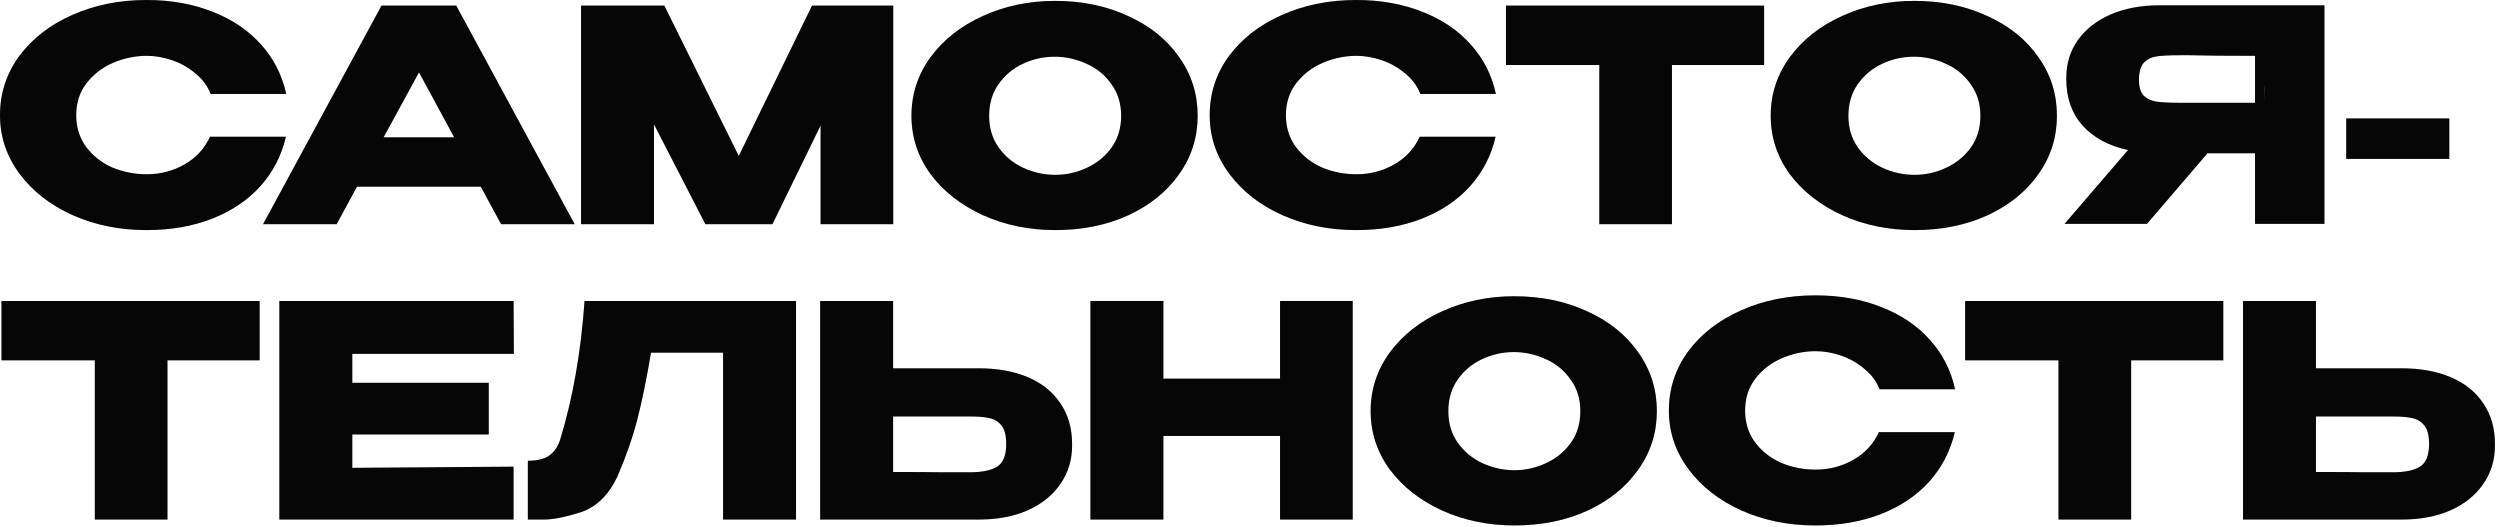
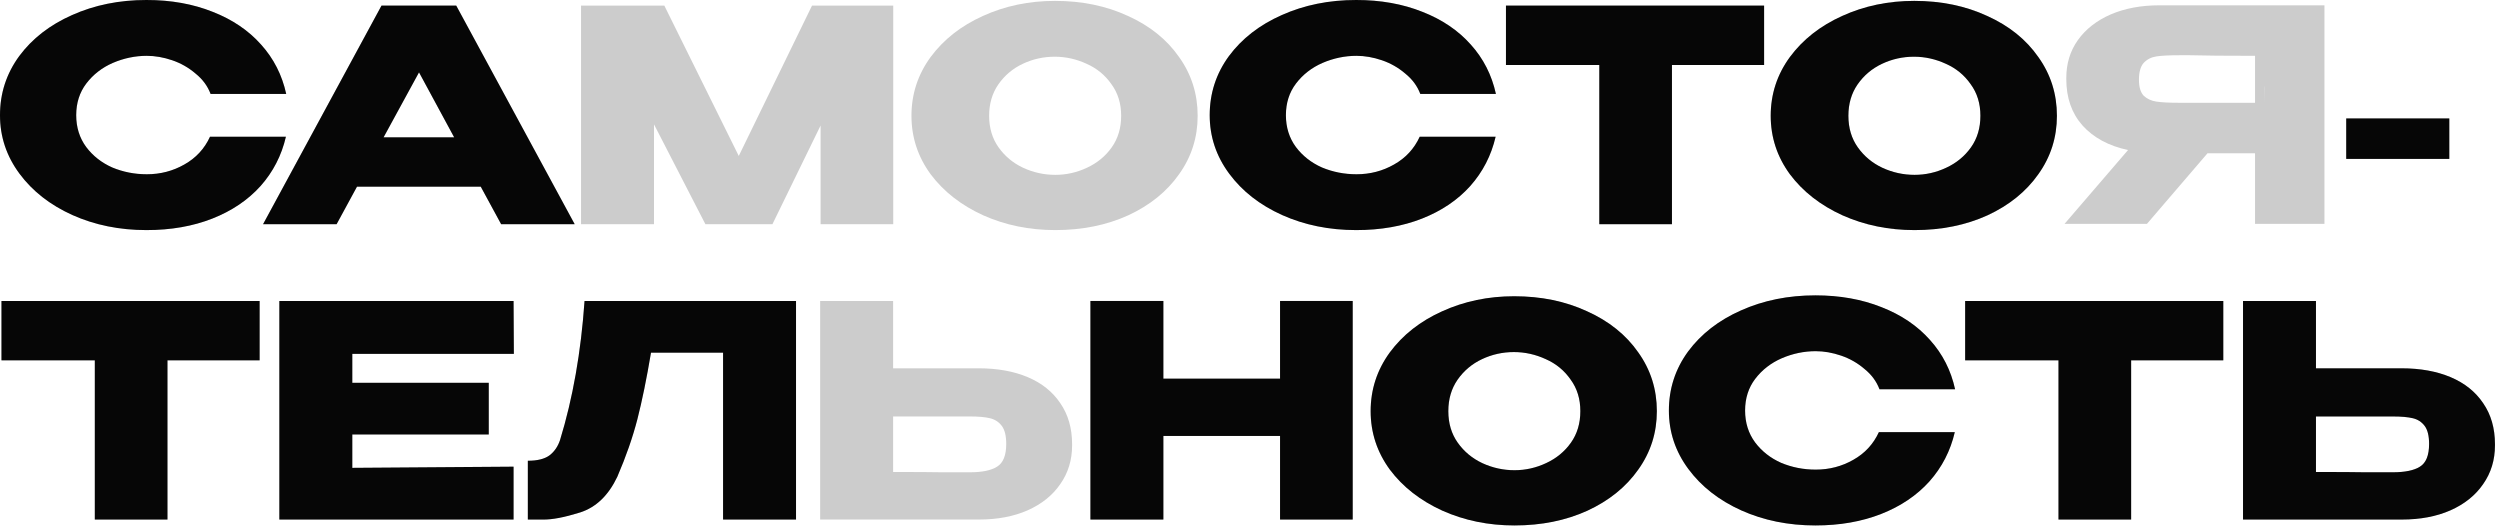
<svg xmlns="http://www.w3.org/2000/svg" width="237" height="50" viewBox="0 0 237 50" fill="none">
  <path d="M0 10.92C0 8.848 0.607 6.981 1.82 5.32C3.052 3.659 4.723 2.361 6.832 1.428C8.96 0.476 11.312 0 13.888 0C16.203 0 18.293 0.373 20.16 1.12C22.027 1.848 23.557 2.884 24.752 4.228C25.947 5.553 26.74 7.112 27.132 8.904H19.964C19.684 8.157 19.208 7.513 18.536 6.972C17.883 6.412 17.145 5.992 16.324 5.712C15.503 5.432 14.7 5.292 13.916 5.292C12.815 5.292 11.741 5.516 10.696 5.964C9.669 6.412 8.829 7.065 8.176 7.924C7.541 8.764 7.224 9.763 7.224 10.92C7.224 12.077 7.541 13.085 8.176 13.944C8.811 14.784 9.632 15.428 10.64 15.876C11.667 16.305 12.759 16.52 13.916 16.52C15.204 16.52 16.389 16.212 17.472 15.596C18.573 14.98 19.385 14.103 19.908 12.964H27.104C26.693 14.737 25.891 16.296 24.696 17.64C23.501 18.965 21.98 19.992 20.132 20.72C18.284 21.448 16.203 21.812 13.888 21.812C11.331 21.812 8.988 21.336 6.86 20.384C4.751 19.432 3.08 18.125 1.848 16.464C0.616 14.803 0 12.955 0 10.92Z" fill="#080808" />
  <path d="M0 10.92C0 8.848 0.607 6.981 1.82 5.32C3.052 3.659 4.723 2.361 6.832 1.428C8.96 0.476 11.312 0 13.888 0C16.203 0 18.293 0.373 20.16 1.12C22.027 1.848 23.557 2.884 24.752 4.228C25.947 5.553 26.74 7.112 27.132 8.904H19.964C19.684 8.157 19.208 7.513 18.536 6.972C17.883 6.412 17.145 5.992 16.324 5.712C15.503 5.432 14.7 5.292 13.916 5.292C12.815 5.292 11.741 5.516 10.696 5.964C9.669 6.412 8.829 7.065 8.176 7.924C7.541 8.764 7.224 9.763 7.224 10.92C7.224 12.077 7.541 13.085 8.176 13.944C8.811 14.784 9.632 15.428 10.64 15.876C11.667 16.305 12.759 16.52 13.916 16.52C15.204 16.52 16.389 16.212 17.472 15.596C18.573 14.98 19.385 14.103 19.908 12.964H27.104C26.693 14.737 25.891 16.296 24.696 17.64C23.501 18.965 21.98 19.992 20.132 20.72C18.284 21.448 16.203 21.812 13.888 21.812C11.331 21.812 8.988 21.336 6.86 20.384C4.751 19.432 3.08 18.125 1.848 16.464C0.616 14.803 0 12.955 0 10.92Z" fill="black" fill-opacity="0.2" />
  <path d="M54.479 21.252H47.507L45.575 17.696H33.843L31.911 21.252H24.939L36.167 0.532H43.251L54.479 21.252ZM39.723 6.86L36.363 13.02H43.055L39.723 6.86Z" fill="#080808" />
  <path d="M54.479 21.252H47.507L45.575 17.696H33.843L31.911 21.252H24.939L36.167 0.532H43.251L54.479 21.252ZM39.723 6.86L36.363 13.02H43.055L39.723 6.86Z" fill="black" fill-opacity="0.2" />
-   <path d="M84.679 0.532V21.252H77.791V11.9L73.227 21.252H66.871L61.999 11.788V21.252H55.083V0.532H62.979L70.035 14.784L76.979 0.532H84.679Z" fill="#080808" />
  <path d="M84.679 0.532V21.252H77.791V11.9L73.227 21.252H66.871L61.999 11.788V21.252H55.083V0.532H62.979L70.035 14.784L76.979 0.532H84.679Z" fill="black" fill-opacity="0.2" />
-   <path d="M100.014 0.084C102.571 0.084 104.876 0.56 106.93 1.512C109.002 2.445 110.616 3.743 111.774 5.404C112.95 7.047 113.538 8.904 113.538 10.976C113.538 13.029 112.95 14.877 111.774 16.52C110.616 18.163 109.011 19.46 106.958 20.412C104.904 21.345 102.599 21.812 100.042 21.812C97.578 21.812 95.3 21.345 93.21 20.412C91.119 19.46 89.458 18.163 88.226 16.52C87.012 14.859 86.406 13.011 86.406 10.976C86.406 8.923 87.012 7.065 88.226 5.404C89.458 3.743 91.11 2.445 93.182 1.512C95.272 0.56 97.55 0.084 100.014 0.084ZM100.042 16.576C101.087 16.576 102.086 16.352 103.038 15.904C104.008 15.456 104.792 14.812 105.39 13.972C105.987 13.132 106.286 12.133 106.286 10.976C106.286 9.819 105.978 8.82 105.362 7.98C104.764 7.121 103.98 6.477 103.01 6.048C102.039 5.6 101.031 5.376 99.986 5.376C98.922 5.376 97.914 5.6 96.962 6.048C96.01 6.496 95.235 7.149 94.638 8.008C94.059 8.848 93.77 9.837 93.77 10.976C93.77 12.133 94.068 13.132 94.666 13.972C95.263 14.812 96.038 15.456 96.99 15.904C97.96 16.352 98.978 16.576 100.042 16.576Z" fill="#080808" />
  <path d="M100.014 0.084C102.571 0.084 104.876 0.56 106.93 1.512C109.002 2.445 110.616 3.743 111.774 5.404C112.95 7.047 113.538 8.904 113.538 10.976C113.538 13.029 112.95 14.877 111.774 16.52C110.616 18.163 109.011 19.46 106.958 20.412C104.904 21.345 102.599 21.812 100.042 21.812C97.578 21.812 95.3 21.345 93.21 20.412C91.119 19.46 89.458 18.163 88.226 16.52C87.012 14.859 86.406 13.011 86.406 10.976C86.406 8.923 87.012 7.065 88.226 5.404C89.458 3.743 91.11 2.445 93.182 1.512C95.272 0.56 97.55 0.084 100.014 0.084ZM100.042 16.576C101.087 16.576 102.086 16.352 103.038 15.904C104.008 15.456 104.792 14.812 105.39 13.972C105.987 13.132 106.286 12.133 106.286 10.976C106.286 9.819 105.978 8.82 105.362 7.98C104.764 7.121 103.98 6.477 103.01 6.048C102.039 5.6 101.031 5.376 99.986 5.376C98.922 5.376 97.914 5.6 96.962 6.048C96.01 6.496 95.235 7.149 94.638 8.008C94.059 8.848 93.77 9.837 93.77 10.976C93.77 12.133 94.068 13.132 94.666 13.972C95.263 14.812 96.038 15.456 96.99 15.904C97.96 16.352 98.978 16.576 100.042 16.576Z" fill="black" fill-opacity="0.2" />
  <path d="M114.68 10.92C114.68 8.848 115.286 6.981 116.5 5.32C117.732 3.659 119.402 2.361 121.512 1.428C123.64 0.476 125.992 0 128.568 0C130.882 0 132.973 0.373 134.84 1.12C136.706 1.848 138.237 2.884 139.432 4.228C140.626 5.553 141.42 7.112 141.812 8.904H134.644C134.364 8.157 133.888 7.513 133.216 6.972C132.562 6.412 131.825 5.992 131.004 5.712C130.182 5.432 129.38 5.292 128.596 5.292C127.494 5.292 126.421 5.516 125.376 5.964C124.349 6.412 123.509 7.065 122.856 7.924C122.221 8.764 121.904 9.763 121.904 10.92C121.904 12.077 122.221 13.085 122.856 13.944C123.49 14.784 124.312 15.428 125.32 15.876C126.346 16.305 127.438 16.52 128.596 16.52C129.884 16.52 131.069 16.212 132.152 15.596C133.253 14.98 134.065 14.103 134.588 12.964H141.784C141.373 14.737 140.57 16.296 139.376 17.64C138.181 18.965 136.66 19.992 134.812 20.72C132.964 21.448 130.882 21.812 128.568 21.812C126.01 21.812 123.668 21.336 121.54 20.384C119.43 19.432 117.76 18.125 116.528 16.464C115.296 14.803 114.68 12.955 114.68 10.92Z" fill="#080808" />
  <path d="M114.68 10.92C114.68 8.848 115.286 6.981 116.5 5.32C117.732 3.659 119.402 2.361 121.512 1.428C123.64 0.476 125.992 0 128.568 0C130.882 0 132.973 0.373 134.84 1.12C136.706 1.848 138.237 2.884 139.432 4.228C140.626 5.553 141.42 7.112 141.812 8.904H134.644C134.364 8.157 133.888 7.513 133.216 6.972C132.562 6.412 131.825 5.992 131.004 5.712C130.182 5.432 129.38 5.292 128.596 5.292C127.494 5.292 126.421 5.516 125.376 5.964C124.349 6.412 123.509 7.065 122.856 7.924C122.221 8.764 121.904 9.763 121.904 10.92C121.904 12.077 122.221 13.085 122.856 13.944C123.49 14.784 124.312 15.428 125.32 15.876C126.346 16.305 127.438 16.52 128.596 16.52C129.884 16.52 131.069 16.212 132.152 15.596C133.253 14.98 134.065 14.103 134.588 12.964H141.784C141.373 14.737 140.57 16.296 139.376 17.64C138.181 18.965 136.66 19.992 134.812 20.72C132.964 21.448 130.882 21.812 128.568 21.812C126.01 21.812 123.668 21.336 121.54 20.384C119.43 19.432 117.76 18.125 116.528 16.464C115.296 14.803 114.68 12.955 114.68 10.92Z" fill="black" fill-opacity="0.2" />
  <path d="M142.765 6.132V0.532H167.237L142.765 6.132ZM167.237 0.532V6.16H158.501V21.252H151.613V6.16H142.765V0.532H167.237Z" fill="#080808" />
  <path d="M142.765 6.132V0.532H167.237L142.765 6.132ZM167.237 0.532V6.16H158.501V21.252H151.613V6.16H142.765V0.532H167.237Z" fill="black" fill-opacity="0.2" />
  <path d="M181.471 0.084C184.028 0.084 186.333 0.56 188.387 1.512C190.459 2.445 192.073 3.743 193.231 5.404C194.407 7.047 194.995 8.904 194.995 10.976C194.995 13.029 194.407 14.877 193.231 16.52C192.073 18.163 190.468 19.46 188.415 20.412C186.361 21.345 184.056 21.812 181.499 21.812C179.035 21.812 176.757 21.345 174.667 20.412C172.576 19.46 170.915 18.163 169.683 16.52C168.469 14.859 167.863 13.011 167.863 10.976C167.863 8.923 168.469 7.065 169.683 5.404C170.915 3.743 172.567 2.445 174.639 1.512C176.729 0.56 179.007 0.084 181.471 0.084ZM181.499 16.576C182.544 16.576 183.543 16.352 184.495 15.904C185.465 15.456 186.249 14.812 186.847 13.972C187.444 13.132 187.743 12.133 187.743 10.976C187.743 9.819 187.435 8.82 186.819 7.98C186.221 7.121 185.437 6.477 184.467 6.048C183.496 5.6 182.488 5.376 181.443 5.376C180.379 5.376 179.371 5.6 178.419 6.048C177.467 6.496 176.692 7.149 176.095 8.008C175.516 8.848 175.227 9.837 175.227 10.976C175.227 12.133 175.525 13.132 176.123 13.972C176.72 14.812 177.495 15.456 178.447 15.904C179.417 16.352 180.435 16.576 181.499 16.576Z" fill="#080808" />
  <path d="M181.471 0.084C184.028 0.084 186.333 0.56 188.387 1.512C190.459 2.445 192.073 3.743 193.231 5.404C194.407 7.047 194.995 8.904 194.995 10.976C194.995 13.029 194.407 14.877 193.231 16.52C192.073 18.163 190.468 19.46 188.415 20.412C186.361 21.345 184.056 21.812 181.499 21.812C179.035 21.812 176.757 21.345 174.667 20.412C172.576 19.46 170.915 18.163 169.683 16.52C168.469 14.859 167.863 13.011 167.863 10.976C167.863 8.923 168.469 7.065 169.683 5.404C170.915 3.743 172.567 2.445 174.639 1.512C176.729 0.56 179.007 0.084 181.471 0.084ZM181.499 16.576C182.544 16.576 183.543 16.352 184.495 15.904C185.465 15.456 186.249 14.812 186.847 13.972C187.444 13.132 187.743 12.133 187.743 10.976C187.743 9.819 187.435 8.82 186.819 7.98C186.221 7.121 185.437 6.477 184.467 6.048C183.496 5.6 182.488 5.376 181.443 5.376C180.379 5.376 179.371 5.6 178.419 6.048C177.467 6.496 176.692 7.149 176.095 8.008C175.516 8.848 175.227 9.837 175.227 10.976C175.227 12.133 175.525 13.132 176.123 13.972C176.72 14.812 177.495 15.456 178.447 15.904C179.417 16.352 180.435 16.576 181.499 16.576Z" fill="black" fill-opacity="0.2" />
-   <path d="M214.645 9.744C214.663 8.549 214.663 8.036 214.645 8.204V9.744ZM220.357 21.224H213.777V14.532H209.269L203.529 21.224H195.717L201.737 14.224C199.907 13.832 198.47 13.057 197.425 11.9C196.398 10.743 195.885 9.277 195.885 7.504V7.392C195.885 6.029 196.249 4.835 196.977 3.808C197.723 2.763 198.759 1.951 200.085 1.372C201.429 0.793 202.969 0.504 204.705 0.504H220.357V21.224ZM206.609 5.236C205.657 5.236 204.929 5.273 204.425 5.348C203.939 5.423 203.538 5.628 203.221 5.964C202.922 6.3 202.773 6.832 202.773 7.56C202.773 8.251 202.922 8.755 203.221 9.072C203.538 9.371 203.939 9.557 204.425 9.632C204.929 9.707 205.657 9.744 206.609 9.744H213.777V5.292C210.977 5.292 208.923 5.273 207.617 5.236H206.609Z" fill="#080808" />
  <path d="M214.645 9.744C214.663 8.549 214.663 8.036 214.645 8.204V9.744ZM220.357 21.224H213.777V14.532H209.269L203.529 21.224H195.717L201.737 14.224C199.907 13.832 198.47 13.057 197.425 11.9C196.398 10.743 195.885 9.277 195.885 7.504V7.392C195.885 6.029 196.249 4.835 196.977 3.808C197.723 2.763 198.759 1.951 200.085 1.372C201.429 0.793 202.969 0.504 204.705 0.504H220.357V21.224ZM206.609 5.236C205.657 5.236 204.929 5.273 204.425 5.348C203.939 5.423 203.538 5.628 203.221 5.964C202.922 6.3 202.773 6.832 202.773 7.56C202.773 8.251 202.922 8.755 203.221 9.072C203.538 9.371 203.939 9.557 204.425 9.632C204.929 9.707 205.657 9.744 206.609 9.744H213.777V5.292C210.977 5.292 208.923 5.273 207.617 5.236H206.609Z" fill="black" fill-opacity="0.2" />
  <path d="M222.422 15.064V11.228H232.194V15.064H222.422Z" fill="#080808" />
  <path d="M222.422 15.064V11.228H232.194V15.064H222.422Z" fill="black" fill-opacity="0.2" />
  <path d="M0.14 34.132V28.532H24.612L0.14 34.132ZM24.612 28.532V34.16H15.876V49.252H8.988V34.16H0.14V28.532H24.612Z" fill="#080808" />
  <path d="M0.14 34.132V28.532H24.612L0.14 34.132ZM24.612 28.532V34.16H15.876V49.252H8.988V34.16H0.14V28.532H24.612Z" fill="black" fill-opacity="0.2" />
  <path d="M46.334 41.188H33.398V44.352L48.686 44.24V49.252H26.482V28.532H48.686L48.714 33.544H33.398V36.288H46.334V41.188Z" fill="#080808" />
  <path d="M46.334 41.188H33.398V44.352L48.686 44.24V49.252H26.482V28.532H48.686L48.714 33.544H33.398V36.288H46.334V41.188Z" fill="black" fill-opacity="0.2" />
  <path d="M75.463 28.532V49.252H68.547V33.432H61.715C61.304 35.877 60.875 37.977 60.427 39.732C59.979 41.468 59.344 43.288 58.523 45.192C57.683 46.965 56.507 48.095 54.995 48.58C53.502 49.047 52.326 49.271 51.467 49.252C50.627 49.252 50.151 49.252 50.039 49.252V43.68C50.935 43.68 51.616 43.512 52.083 43.176C52.55 42.821 52.886 42.336 53.091 41.72C54.304 37.763 55.079 33.367 55.415 28.532H75.463Z" fill="#080808" />
  <path d="M75.463 28.532V49.252H68.547V33.432H61.715C61.304 35.877 60.875 37.977 60.427 39.732C59.979 41.468 59.344 43.288 58.523 45.192C57.683 46.965 56.507 48.095 54.995 48.58C53.502 49.047 52.326 49.271 51.467 49.252C50.627 49.252 50.151 49.252 50.039 49.252V43.68C50.935 43.68 51.616 43.512 52.083 43.176C52.55 42.821 52.886 42.336 53.091 41.72C54.304 37.763 55.079 33.367 55.415 28.532H75.463Z" fill="black" fill-opacity="0.2" />
-   <path d="M92.787 34.916C94.561 34.916 96.11 35.196 97.435 35.756C98.761 36.316 99.787 37.137 100.515 38.22C101.262 39.303 101.635 40.6 101.635 42.112V42.224C101.635 43.605 101.262 44.828 100.515 45.892C99.787 46.956 98.751 47.787 97.407 48.384C96.082 48.963 94.551 49.252 92.815 49.252H77.751V28.532H84.667V34.916H92.787ZM91.947 44.772C93.105 44.772 93.963 44.595 94.523 44.24C95.102 43.885 95.391 43.167 95.391 42.084C95.391 41.319 95.251 40.749 94.971 40.376C94.691 40.003 94.318 39.76 93.851 39.648C93.385 39.536 92.75 39.48 91.947 39.48H84.667V44.744C86.87 44.744 88.41 44.753 89.287 44.772C90.183 44.772 90.79 44.772 91.107 44.772H91.947Z" fill="#080808" />
  <path d="M92.787 34.916C94.561 34.916 96.11 35.196 97.435 35.756C98.761 36.316 99.787 37.137 100.515 38.22C101.262 39.303 101.635 40.6 101.635 42.112V42.224C101.635 43.605 101.262 44.828 100.515 45.892C99.787 46.956 98.751 47.787 97.407 48.384C96.082 48.963 94.551 49.252 92.815 49.252H77.751V28.532H84.667V34.916H92.787ZM91.947 44.772C93.105 44.772 93.963 44.595 94.523 44.24C95.102 43.885 95.391 43.167 95.391 42.084C95.391 41.319 95.251 40.749 94.971 40.376C94.691 40.003 94.318 39.76 93.851 39.648C93.385 39.536 92.75 39.48 91.947 39.48H84.667V44.744C86.87 44.744 88.41 44.753 89.287 44.772C90.183 44.772 90.79 44.772 91.107 44.772H91.947Z" fill="black" fill-opacity="0.2" />
  <path d="M110.288 35.896H121.349V28.532H128.236V49.252H121.349V41.328H110.288V49.252H103.372V28.532H110.288V35.896Z" fill="#080808" />
  <path d="M110.288 35.896H121.349V28.532H128.236V49.252H121.349V41.328H110.288V49.252H103.372V28.532H110.288V35.896Z" fill="black" fill-opacity="0.2" />
  <path d="M143.545 28.084C146.102 28.084 148.408 28.56 150.461 29.512C152.533 30.445 154.148 31.743 155.305 33.404C156.481 35.047 157.069 36.904 157.069 38.976C157.069 41.029 156.481 42.877 155.305 44.52C154.148 46.163 152.542 47.46 150.489 48.412C148.436 49.345 146.13 49.812 143.573 49.812C141.109 49.812 138.832 49.345 136.741 48.412C134.65 47.46 132.989 46.163 131.757 44.52C130.544 42.859 129.937 41.011 129.937 38.976C129.937 36.923 130.544 35.065 131.757 33.404C132.989 31.743 134.641 30.445 136.713 29.512C138.804 28.56 141.081 28.084 143.545 28.084ZM143.573 44.576C144.618 44.576 145.617 44.352 146.569 43.904C147.54 43.456 148.324 42.812 148.921 41.972C149.518 41.132 149.817 40.133 149.817 38.976C149.817 37.819 149.509 36.82 148.893 35.98C148.296 35.121 147.512 34.477 146.541 34.048C145.57 33.6 144.562 33.376 143.517 33.376C142.453 33.376 141.445 33.6 140.493 34.048C139.541 34.496 138.766 35.149 138.169 36.008C137.59 36.848 137.301 37.837 137.301 38.976C137.301 40.133 137.6 41.132 138.197 41.972C138.794 42.812 139.569 43.456 140.521 43.904C141.492 44.352 142.509 44.576 143.573 44.576Z" fill="#080808" />
  <path d="M143.545 28.084C146.102 28.084 148.408 28.56 150.461 29.512C152.533 30.445 154.148 31.743 155.305 33.404C156.481 35.047 157.069 36.904 157.069 38.976C157.069 41.029 156.481 42.877 155.305 44.52C154.148 46.163 152.542 47.46 150.489 48.412C148.436 49.345 146.13 49.812 143.573 49.812C141.109 49.812 138.832 49.345 136.741 48.412C134.65 47.46 132.989 46.163 131.757 44.52C130.544 42.859 129.937 41.011 129.937 38.976C129.937 36.923 130.544 35.065 131.757 33.404C132.989 31.743 134.641 30.445 136.713 29.512C138.804 28.56 141.081 28.084 143.545 28.084ZM143.573 44.576C144.618 44.576 145.617 44.352 146.569 43.904C147.54 43.456 148.324 42.812 148.921 41.972C149.518 41.132 149.817 40.133 149.817 38.976C149.817 37.819 149.509 36.82 148.893 35.98C148.296 35.121 147.512 34.477 146.541 34.048C145.57 33.6 144.562 33.376 143.517 33.376C142.453 33.376 141.445 33.6 140.493 34.048C139.541 34.496 138.766 35.149 138.169 36.008C137.59 36.848 137.301 37.837 137.301 38.976C137.301 40.133 137.6 41.132 138.197 41.972C138.794 42.812 139.569 43.456 140.521 43.904C141.492 44.352 142.509 44.576 143.573 44.576Z" fill="black" fill-opacity="0.2" />
  <path d="M158.211 38.92C158.211 36.848 158.818 34.981 160.031 33.32C161.263 31.659 162.934 30.361 165.043 29.428C167.171 28.476 169.523 28 172.099 28C174.414 28 176.504 28.373 178.371 29.12C180.238 29.848 181.768 30.884 182.963 32.228C184.158 33.553 184.951 35.112 185.343 36.904H178.175C177.895 36.157 177.419 35.513 176.747 34.972C176.094 34.412 175.356 33.992 174.535 33.712C173.714 33.432 172.911 33.292 172.127 33.292C171.026 33.292 169.952 33.516 168.907 33.964C167.88 34.412 167.04 35.065 166.387 35.924C165.752 36.764 165.435 37.763 165.435 38.92C165.435 40.077 165.752 41.085 166.387 41.944C167.022 42.784 167.843 43.428 168.851 43.876C169.878 44.305 170.97 44.52 172.127 44.52C173.415 44.52 174.6 44.212 175.683 43.596C176.784 42.98 177.596 42.103 178.119 40.964H185.315C184.904 42.737 184.102 44.296 182.907 45.64C181.712 46.965 180.191 47.992 178.343 48.72C176.495 49.448 174.414 49.812 172.099 49.812C169.542 49.812 167.199 49.336 165.071 48.384C162.962 47.432 161.291 46.125 160.059 44.464C158.827 42.803 158.211 40.955 158.211 38.92Z" fill="#080808" />
  <path d="M158.211 38.92C158.211 36.848 158.818 34.981 160.031 33.32C161.263 31.659 162.934 30.361 165.043 29.428C167.171 28.476 169.523 28 172.099 28C174.414 28 176.504 28.373 178.371 29.12C180.238 29.848 181.768 30.884 182.963 32.228C184.158 33.553 184.951 35.112 185.343 36.904H178.175C177.895 36.157 177.419 35.513 176.747 34.972C176.094 34.412 175.356 33.992 174.535 33.712C173.714 33.432 172.911 33.292 172.127 33.292C171.026 33.292 169.952 33.516 168.907 33.964C167.88 34.412 167.04 35.065 166.387 35.924C165.752 36.764 165.435 37.763 165.435 38.92C165.435 40.077 165.752 41.085 166.387 41.944C167.022 42.784 167.843 43.428 168.851 43.876C169.878 44.305 170.97 44.52 172.127 44.52C173.415 44.52 174.6 44.212 175.683 43.596C176.784 42.98 177.596 42.103 178.119 40.964H185.315C184.904 42.737 184.102 44.296 182.907 45.64C181.712 46.965 180.191 47.992 178.343 48.72C176.495 49.448 174.414 49.812 172.099 49.812C169.542 49.812 167.199 49.336 165.071 48.384C162.962 47.432 161.291 46.125 160.059 44.464C158.827 42.803 158.211 40.955 158.211 38.92Z" fill="black" fill-opacity="0.2" />
  <path d="M186.296 34.132V28.532H210.768L186.296 34.132ZM210.768 28.532V34.16H202.032V49.252H195.144V34.16H186.296V28.532H210.768Z" fill="#080808" />
  <path d="M186.296 34.132V28.532H210.768L186.296 34.132ZM210.768 28.532V34.16H202.032V49.252H195.144V34.16H186.296V28.532H210.768Z" fill="black" fill-opacity="0.2" />
  <path d="M227.674 34.916C229.447 34.916 230.997 35.196 232.322 35.756C233.647 36.316 234.674 37.137 235.402 38.22C236.149 39.303 236.522 40.6 236.522 42.112V42.224C236.522 43.605 236.149 44.828 235.402 45.892C234.674 46.956 233.638 47.787 232.294 48.384C230.969 48.963 229.438 49.252 227.702 49.252H212.638V28.532H219.554V34.916H227.674ZM226.834 44.772C227.991 44.772 228.85 44.595 229.41 44.24C229.989 43.885 230.278 43.167 230.278 42.084C230.278 41.319 230.138 40.749 229.858 40.376C229.578 40.003 229.205 39.76 228.738 39.648C228.271 39.536 227.637 39.48 226.834 39.48H219.554V44.744C221.757 44.744 223.297 44.753 224.174 44.772C225.07 44.772 225.677 44.772 225.994 44.772H226.834Z" fill="#080808" />
  <path d="M227.674 34.916C229.447 34.916 230.997 35.196 232.322 35.756C233.647 36.316 234.674 37.137 235.402 38.22C236.149 39.303 236.522 40.6 236.522 42.112V42.224C236.522 43.605 236.149 44.828 235.402 45.892C234.674 46.956 233.638 47.787 232.294 48.384C230.969 48.963 229.438 49.252 227.702 49.252H212.638V28.532H219.554V34.916H227.674ZM226.834 44.772C227.991 44.772 228.85 44.595 229.41 44.24C229.989 43.885 230.278 43.167 230.278 42.084C230.278 41.319 230.138 40.749 229.858 40.376C229.578 40.003 229.205 39.76 228.738 39.648C228.271 39.536 227.637 39.48 226.834 39.48H219.554V44.744C221.757 44.744 223.297 44.753 224.174 44.772C225.07 44.772 225.677 44.772 225.994 44.772H226.834Z" fill="black" fill-opacity="0.2" />
</svg>